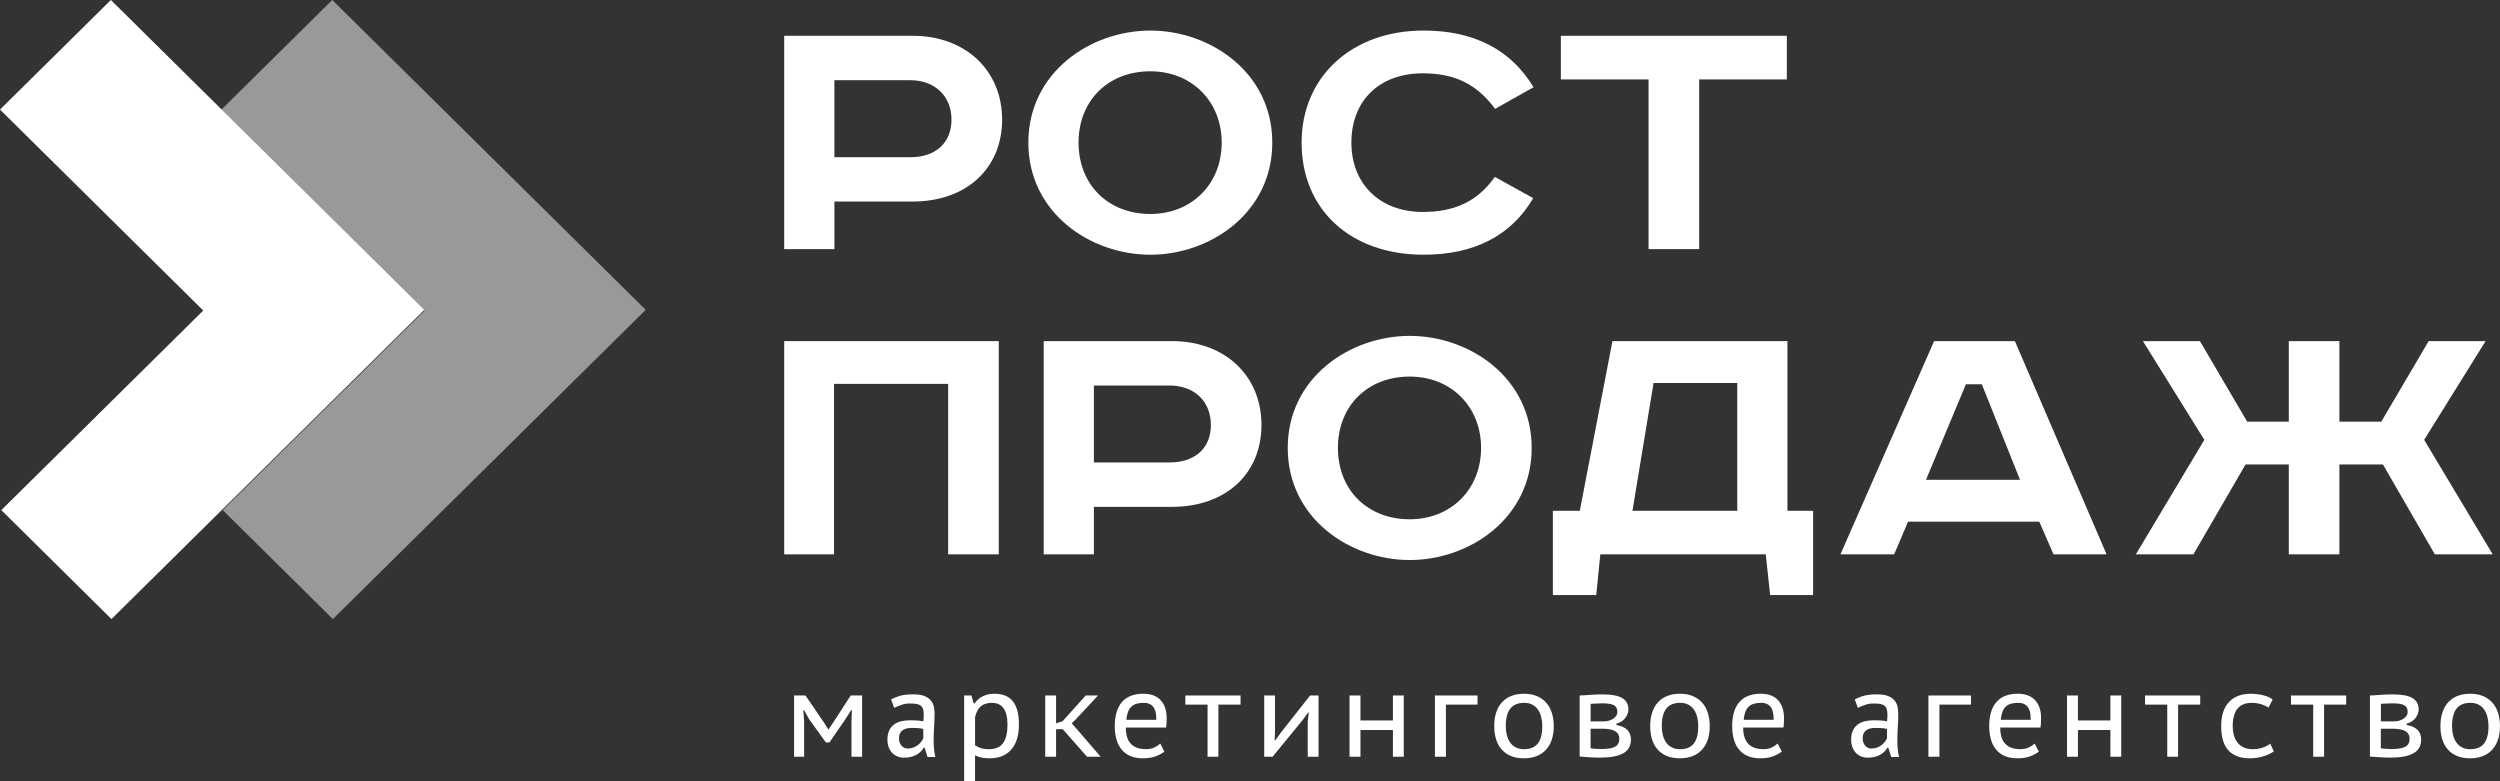
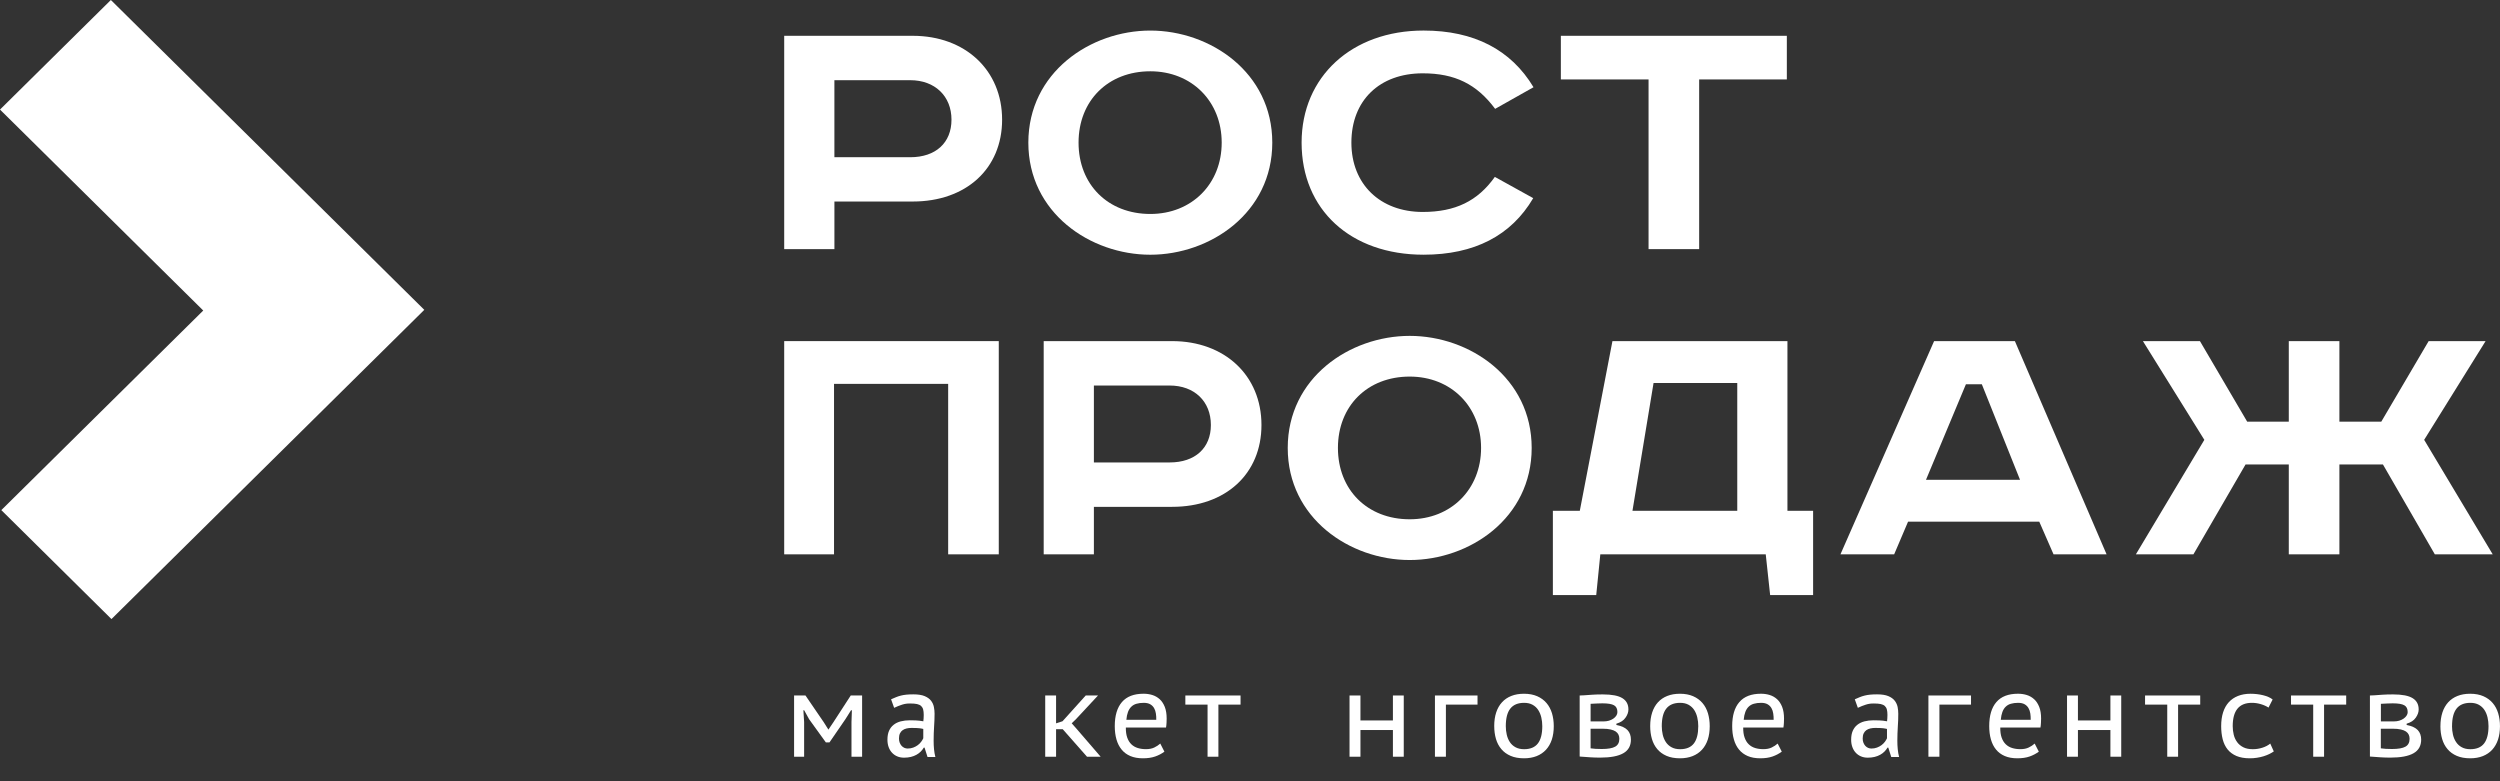
<svg xmlns="http://www.w3.org/2000/svg" width="128" height="40" viewBox="0 0 128 40" fill="none">
  <rect x="0" y="0" width="128" height="40" fill="#333333" stroke="none" />
  <g clip-path="url(#clip0_381_4143)">
-     <path d="M33.06 15.864L17.043 31.696L11.404 26.118L21.741 15.899L11.336 5.61L17.012 0L33.06 15.864Z" fill="white" fill-opacity="0.5" />
    <path d="M21.724 15.864L5.707 31.696L0.068 26.118L10.406 15.899L0 5.61L5.676 0L21.724 15.864Z" fill="white" />
    <path d="M46.731 1.833H40.151V12.755H42.722V10.318H46.732C49.467 10.318 51.308 8.634 51.308 6.127C51.308 3.602 49.428 1.833 46.732 1.833H46.731ZM46.606 8.05H42.721V4.106H46.606C47.866 4.106 48.716 4.921 48.716 6.127C48.716 7.313 47.907 8.05 46.606 8.05Z" fill="white" />
    <path d="M58.896 1.565C55.827 1.565 52.651 3.71 52.651 7.304C52.651 10.897 55.826 13.042 58.896 13.042C61.966 13.042 65.141 10.897 65.141 7.304C65.141 3.71 61.967 1.565 58.896 1.565ZM58.896 10.955C56.732 10.955 55.222 9.453 55.222 7.302C55.222 5.153 56.732 3.65 58.896 3.65C61.012 3.65 62.551 5.186 62.551 7.302C62.551 9.423 61.012 10.955 58.896 10.955Z" fill="white" />
    <path d="M76.537 9.058L78.501 10.145C77.371 12.068 75.482 13.041 72.887 13.041C69.151 13.041 66.642 10.738 66.642 7.303C66.642 3.928 69.211 1.564 72.887 1.564C75.466 1.564 77.362 2.544 78.516 4.466L76.551 5.573C75.606 4.303 74.486 3.754 72.845 3.754C70.625 3.754 69.191 5.148 69.191 7.303C69.191 9.429 70.661 10.852 72.845 10.852C74.506 10.852 75.656 10.298 76.535 9.058H76.537Z" fill="white" />
    <path d="M91.486 1.833V4.067H86.997V12.755H84.406V4.067H79.916V1.833H91.486Z" fill="white" />
    <path d="M51.137 17.465V28.382H48.546V19.654H42.702V28.382H40.151V17.465H51.137Z" fill="white" />
    <path d="M60.012 17.465H53.437V28.382H56.007V25.95H60.012C62.752 25.95 64.587 24.265 64.587 21.759C64.587 19.228 62.708 17.465 60.012 17.465ZM59.887 23.677H56.007V19.739H59.887C61.153 19.739 61.997 20.55 61.997 21.76C61.997 22.942 61.186 23.677 59.887 23.677Z" fill="white" />
    <path d="M72.177 17.197C69.106 17.197 65.932 19.342 65.932 22.935C65.932 26.529 69.106 28.673 72.177 28.673C75.246 28.673 78.422 26.529 78.422 22.935C78.422 19.342 75.247 17.197 72.177 17.197ZM72.177 26.587C70.012 26.587 68.502 25.084 68.502 22.934C68.502 20.785 70.012 19.281 72.177 19.281C74.296 19.281 75.831 20.818 75.831 22.934C75.831 25.05 74.296 26.587 72.177 26.587Z" fill="white" />
    <path d="M91.517 26.153V17.465H82.557L80.886 26.153H79.507V30.467H81.727L81.936 28.382H90.406L90.631 30.467H92.831V26.153H91.516H91.517ZM88.946 26.153H83.582L84.662 19.61H88.948V26.153H88.946Z" fill="white" />
    <path d="M103.161 17.465H99.026L94.231 28.382H96.981L97.692 26.711H104.411L105.141 28.382H107.857L103.162 17.465H103.161ZM98.61 24.567L100.655 19.674H101.47L103.426 24.567H98.61Z" fill="white" />
    <path d="M127.627 28.382H124.663L122.007 23.781H119.777V28.382H117.186V23.781H114.972L112.303 28.382H109.357L112.862 22.52L109.717 17.465H112.637L115.057 21.591H117.186V17.465H119.777V21.591H121.921L124.347 17.465H127.262L124.117 22.52L127.627 28.382Z" fill="white" />
    <path d="M43.596 36.973L43.617 36.366H43.572L43.285 36.823L42.47 38.01H42.283L41.426 36.823L41.174 36.366H41.133L41.171 36.966V38.744H40.657V35.609H41.24L42.185 36.991L42.414 37.357L42.671 36.976L43.558 35.609H44.14V38.744H43.596V36.973Z" fill="white" />
    <path d="M45.623 35.804C45.713 35.764 45.798 35.727 45.879 35.695C45.958 35.662 46.04 35.636 46.127 35.614C46.215 35.592 46.308 35.576 46.41 35.566C46.511 35.556 46.629 35.551 46.764 35.551C47.006 35.551 47.199 35.581 47.342 35.641C47.485 35.702 47.594 35.779 47.669 35.876C47.743 35.972 47.792 36.079 47.815 36.197C47.839 36.315 47.85 36.43 47.85 36.545C47.85 36.655 47.847 36.764 47.843 36.874C47.837 36.983 47.832 37.095 47.825 37.208C47.819 37.32 47.813 37.436 47.808 37.553C47.803 37.671 47.802 37.795 47.802 37.925C47.802 38.075 47.808 38.221 47.822 38.362C47.836 38.502 47.859 38.634 47.891 38.758H47.489L47.337 38.278H47.299C47.256 38.351 47.202 38.419 47.14 38.482C47.077 38.545 47.005 38.599 46.921 38.645C46.839 38.692 46.744 38.727 46.638 38.754C46.532 38.78 46.414 38.793 46.288 38.793C46.158 38.793 46.041 38.771 45.938 38.726C45.834 38.682 45.745 38.619 45.67 38.538C45.595 38.457 45.537 38.361 45.497 38.248C45.457 38.137 45.437 38.012 45.437 37.875C45.437 37.696 45.463 37.542 45.519 37.416C45.575 37.292 45.652 37.188 45.755 37.109C45.856 37.028 45.977 36.971 46.117 36.934C46.257 36.898 46.412 36.879 46.584 36.879C46.708 36.879 46.807 36.881 46.883 36.885C46.958 36.888 47.02 36.894 47.067 36.899C47.114 36.904 47.152 36.91 47.181 36.916C47.21 36.921 47.241 36.927 47.274 36.931C47.281 36.874 47.286 36.823 47.289 36.778C47.294 36.733 47.295 36.677 47.295 36.608C47.295 36.496 47.285 36.403 47.266 36.328C47.246 36.251 47.21 36.192 47.16 36.145C47.109 36.099 47.039 36.068 46.951 36.047C46.863 36.029 46.751 36.019 46.615 36.019C46.467 36.014 46.326 36.034 46.191 36.077C46.056 36.12 45.919 36.175 45.78 36.241L45.624 35.807L45.623 35.804ZM47.273 37.322C47.24 37.315 47.211 37.308 47.186 37.303C47.16 37.297 47.127 37.292 47.085 37.287C47.044 37.283 46.99 37.279 46.925 37.275C46.862 37.272 46.776 37.27 46.67 37.27C46.582 37.27 46.499 37.279 46.422 37.296C46.345 37.313 46.276 37.343 46.218 37.383C46.159 37.424 46.112 37.48 46.078 37.55C46.045 37.62 46.028 37.709 46.028 37.812C46.028 37.893 46.04 37.964 46.065 38.026C46.09 38.089 46.122 38.142 46.162 38.187C46.202 38.231 46.249 38.265 46.302 38.289C46.355 38.312 46.411 38.325 46.468 38.325C46.574 38.325 46.672 38.309 46.759 38.276C46.847 38.243 46.924 38.201 46.992 38.15C47.061 38.098 47.117 38.042 47.164 37.979C47.21 37.916 47.246 37.857 47.272 37.799V37.323L47.273 37.322Z" fill="white" />
-     <path d="M49.364 35.609H49.738L49.849 36.009H49.901C50.012 35.852 50.152 35.73 50.324 35.646C50.495 35.563 50.69 35.52 50.912 35.52C51.113 35.52 51.292 35.549 51.448 35.609C51.603 35.669 51.735 35.761 51.842 35.888C51.95 36.015 52.032 36.179 52.087 36.381C52.141 36.583 52.169 36.826 52.169 37.109C52.169 37.374 52.138 37.611 52.074 37.823C52.011 38.034 51.916 38.215 51.791 38.363C51.665 38.512 51.508 38.625 51.322 38.706C51.135 38.785 50.917 38.825 50.67 38.825C50.589 38.825 50.515 38.823 50.45 38.816C50.385 38.811 50.322 38.802 50.264 38.791C50.205 38.779 50.148 38.764 50.094 38.744C50.039 38.724 49.983 38.701 49.922 38.674V39.999H49.364V35.608V35.609ZM50.785 35.985C50.543 35.985 50.353 36.045 50.217 36.164C50.081 36.282 49.984 36.466 49.923 36.715V38.157C50.016 38.221 50.117 38.271 50.225 38.306C50.333 38.342 50.471 38.359 50.64 38.359C50.968 38.359 51.207 38.255 51.358 38.046C51.508 37.837 51.583 37.523 51.583 37.103C51.583 36.904 51.565 36.734 51.527 36.592C51.491 36.451 51.437 36.336 51.368 36.247C51.299 36.157 51.215 36.092 51.117 36.049C51.018 36.007 50.908 35.986 50.785 35.986V35.985Z" fill="white" />
    <path d="M54.413 37.336H54.071V38.744H53.515V35.609H54.071V37.035L54.4 36.929L55.589 35.609H56.218L55.082 36.83L54.871 37.032L55.133 37.329L56.353 38.744H55.654L54.413 37.336Z" fill="white" />
    <path d="M59.617 38.486C59.476 38.589 59.319 38.672 59.143 38.733C58.969 38.794 58.759 38.825 58.514 38.825C58.267 38.825 58.054 38.786 57.873 38.709C57.692 38.632 57.544 38.522 57.427 38.378C57.309 38.236 57.221 38.063 57.163 37.859C57.105 37.656 57.076 37.428 57.076 37.177C57.076 36.641 57.199 36.229 57.443 35.946C57.688 35.661 58.057 35.519 58.553 35.519C58.71 35.519 58.86 35.541 59.002 35.585C59.143 35.629 59.268 35.702 59.378 35.801C59.486 35.9 59.572 36.031 59.637 36.193C59.7 36.355 59.733 36.552 59.733 36.785C59.733 36.847 59.729 36.92 59.727 37.004C59.724 37.086 59.715 37.168 59.701 37.248H57.643C57.641 37.452 57.664 37.624 57.714 37.764C57.764 37.905 57.833 38.019 57.925 38.107C58.016 38.195 58.125 38.259 58.253 38.298C58.379 38.337 58.518 38.357 58.671 38.357C58.84 38.357 58.983 38.329 59.101 38.272C59.218 38.215 59.321 38.148 59.406 38.07L59.617 38.484V38.486ZM59.201 36.856C59.204 36.746 59.198 36.639 59.182 36.536C59.168 36.431 59.137 36.339 59.091 36.258C59.045 36.176 58.98 36.111 58.896 36.061C58.811 36.011 58.699 35.985 58.561 35.985C58.419 35.985 58.296 36.001 58.191 36.032C58.085 36.061 57.997 36.112 57.925 36.182C57.852 36.251 57.795 36.342 57.753 36.452C57.711 36.563 57.683 36.697 57.67 36.855H59.201V36.856Z" fill="white" />
    <path d="M63.516 36.076H62.382V38.744H61.827V36.076H60.69V35.609H63.516V36.076Z" fill="white" />
-     <path d="M66.955 36.952L67.008 36.486H66.973L66.657 36.914L65.157 38.744H64.728V35.609H65.281V37.462L65.26 37.898H65.299L65.604 37.479L67.077 35.609H67.509V38.744H66.955V36.952Z" fill="white" />
    <path d="M71.317 37.377H69.655V38.744H69.096V35.609H69.655V36.887H71.317V35.609H71.872V38.744H71.317V37.377Z" fill="white" />
    <path d="M75.649 36.076H74.03V38.744H73.469V35.609H75.649V36.076Z" fill="white" />
    <path d="M76.504 37.178C76.504 36.917 76.537 36.686 76.604 36.48C76.671 36.276 76.77 36.102 76.899 35.96C77.028 35.817 77.188 35.708 77.377 35.633C77.567 35.557 77.783 35.52 78.028 35.52C78.287 35.52 78.512 35.563 78.704 35.646C78.896 35.73 79.054 35.847 79.18 35.994C79.307 36.142 79.399 36.317 79.462 36.52C79.522 36.724 79.553 36.943 79.553 37.178C79.553 37.433 79.52 37.663 79.454 37.866C79.386 38.069 79.288 38.242 79.157 38.385C79.026 38.527 78.867 38.636 78.677 38.712C78.487 38.787 78.272 38.825 78.029 38.825C77.764 38.825 77.534 38.783 77.343 38.7C77.151 38.617 76.993 38.503 76.869 38.355C76.744 38.208 76.651 38.033 76.593 37.833C76.534 37.631 76.505 37.414 76.505 37.179L76.504 37.178ZM77.097 37.178C77.097 37.327 77.112 37.471 77.145 37.612C77.177 37.754 77.229 37.88 77.302 37.991C77.374 38.102 77.471 38.192 77.592 38.258C77.712 38.325 77.86 38.359 78.035 38.359C78.352 38.359 78.586 38.261 78.737 38.067C78.889 37.872 78.965 37.575 78.965 37.178C78.965 37.024 78.948 36.877 78.915 36.733C78.881 36.589 78.828 36.462 78.755 36.35C78.683 36.239 78.587 36.151 78.467 36.084C78.348 36.018 78.204 35.985 78.035 35.985C77.719 35.985 77.484 36.083 77.329 36.279C77.174 36.474 77.097 36.774 77.097 37.178Z" fill="white" />
    <path d="M80.88 35.609L81.109 35.599C81.241 35.59 81.381 35.58 81.533 35.569C81.685 35.558 81.861 35.554 82.065 35.554C82.53 35.554 82.865 35.619 83.07 35.749C83.272 35.875 83.375 36.066 83.375 36.324C83.375 36.465 83.325 36.606 83.226 36.745C83.129 36.888 82.973 36.99 82.759 37.053V37.118C83.023 37.171 83.215 37.258 83.33 37.382C83.445 37.505 83.503 37.668 83.503 37.868C83.503 38.186 83.373 38.419 83.111 38.567C82.85 38.716 82.455 38.79 81.926 38.79C81.746 38.79 81.579 38.784 81.425 38.774C81.271 38.763 81.118 38.752 80.965 38.741C80.949 38.741 80.935 38.739 80.921 38.738C80.909 38.736 80.894 38.734 80.879 38.734V35.607L80.88 35.609ZM82.125 36.935C82.21 36.935 82.293 36.923 82.376 36.9C82.458 36.875 82.531 36.842 82.597 36.798C82.662 36.754 82.714 36.703 82.753 36.645C82.792 36.586 82.811 36.525 82.811 36.458C82.811 36.292 82.754 36.175 82.638 36.11C82.522 36.044 82.324 36.011 82.044 36.011C81.953 36.011 81.86 36.013 81.766 36.019C81.672 36.025 81.563 36.03 81.439 36.035V36.936H82.126L82.125 36.935ZM81.438 38.315C81.525 38.327 81.611 38.335 81.696 38.341C81.781 38.346 81.886 38.349 82.01 38.349C82.329 38.349 82.559 38.309 82.699 38.228C82.84 38.148 82.91 38.014 82.91 37.825C82.91 37.75 82.896 37.681 82.867 37.617C82.838 37.554 82.791 37.499 82.725 37.453C82.659 37.409 82.572 37.374 82.464 37.349C82.355 37.323 82.222 37.311 82.062 37.311H81.438V38.315Z" fill="white" />
    <path d="M84.49 37.178C84.49 36.917 84.524 36.686 84.591 36.48C84.658 36.276 84.756 36.102 84.885 35.96C85.015 35.817 85.173 35.708 85.363 35.633C85.553 35.557 85.769 35.52 86.014 35.52C86.273 35.52 86.498 35.563 86.689 35.646C86.881 35.73 87.04 35.847 87.166 35.994C87.293 36.142 87.386 36.317 87.447 36.52C87.507 36.724 87.538 36.943 87.538 37.178C87.538 37.433 87.505 37.663 87.439 37.866C87.371 38.069 87.273 38.242 87.142 38.385C87.012 38.527 86.852 38.636 86.662 38.712C86.472 38.787 86.257 38.825 86.014 38.825C85.749 38.825 85.519 38.783 85.327 38.7C85.135 38.617 84.977 38.503 84.853 38.355C84.728 38.208 84.636 38.033 84.578 37.833C84.519 37.631 84.49 37.414 84.49 37.179V37.178ZM85.083 37.178C85.083 37.327 85.099 37.471 85.131 37.612C85.163 37.754 85.217 37.88 85.289 37.991C85.362 38.102 85.458 38.192 85.58 38.258C85.699 38.325 85.847 38.359 86.022 38.359C86.339 38.359 86.573 38.261 86.724 38.067C86.876 37.872 86.951 37.575 86.951 37.178C86.951 37.024 86.935 36.877 86.901 36.733C86.868 36.589 86.814 36.462 86.742 36.35C86.669 36.239 86.573 36.151 86.454 36.084C86.334 36.018 86.191 35.985 86.022 35.985C85.706 35.985 85.47 36.083 85.315 36.279C85.16 36.474 85.083 36.774 85.083 37.178Z" fill="white" />
    <path d="M91.226 38.486C91.084 38.589 90.928 38.672 90.752 38.733C90.577 38.794 90.368 38.825 90.124 38.825C89.877 38.825 89.664 38.786 89.483 38.709C89.304 38.632 89.155 38.522 89.037 38.378C88.92 38.236 88.832 38.063 88.775 37.859C88.716 37.656 88.688 37.428 88.688 37.177C88.688 36.641 88.809 36.229 89.055 35.946C89.3 35.661 89.669 35.519 90.163 35.519C90.32 35.519 90.47 35.541 90.612 35.585C90.754 35.629 90.879 35.702 90.988 35.801C91.096 35.9 91.182 36.031 91.246 36.193C91.309 36.355 91.342 36.552 91.342 36.785C91.342 36.847 91.34 36.92 91.336 37.004C91.333 37.086 91.324 37.168 91.311 37.248H89.252C89.25 37.452 89.273 37.624 89.324 37.764C89.373 37.905 89.443 38.019 89.535 38.107C89.626 38.195 89.734 38.259 89.862 38.298C89.989 38.337 90.129 38.357 90.281 38.357C90.45 38.357 90.593 38.329 90.711 38.272C90.829 38.215 90.931 38.148 91.016 38.07L91.227 38.484L91.226 38.486ZM90.811 36.856C90.813 36.746 90.806 36.639 90.79 36.536C90.776 36.431 90.745 36.339 90.699 36.258C90.653 36.176 90.588 36.111 90.504 36.061C90.419 36.011 90.308 35.985 90.169 35.985C90.028 35.985 89.904 36.001 89.799 36.032C89.693 36.061 89.605 36.112 89.532 36.182C89.46 36.251 89.402 36.342 89.361 36.452C89.319 36.563 89.291 36.697 89.278 36.855H90.809L90.811 36.856Z" fill="white" />
    <path d="M94.965 35.804C95.055 35.764 95.139 35.727 95.219 35.695C95.298 35.662 95.381 35.636 95.468 35.614C95.555 35.592 95.649 35.576 95.75 35.566C95.852 35.556 95.97 35.551 96.104 35.551C96.346 35.551 96.54 35.581 96.682 35.641C96.826 35.702 96.935 35.779 97.009 35.876C97.084 35.972 97.133 36.079 97.158 36.197C97.18 36.315 97.192 36.43 97.192 36.545C97.192 36.655 97.19 36.764 97.186 36.874C97.18 36.983 97.175 37.095 97.168 37.208C97.161 37.32 97.156 37.436 97.151 37.553C97.146 37.671 97.144 37.795 97.144 37.925C97.144 38.075 97.151 38.221 97.165 38.362C97.179 38.502 97.201 38.634 97.234 38.758H96.832L96.68 38.278H96.642C96.599 38.351 96.545 38.419 96.483 38.482C96.42 38.545 96.347 38.599 96.264 38.645C96.181 38.692 96.086 38.727 95.98 38.754C95.874 38.78 95.757 38.793 95.631 38.793C95.501 38.793 95.384 38.771 95.281 38.726C95.177 38.682 95.087 38.619 95.013 38.538C94.938 38.457 94.88 38.361 94.84 38.248C94.799 38.137 94.779 38.012 94.779 37.875C94.779 37.696 94.806 37.542 94.862 37.416C94.918 37.292 94.995 37.188 95.097 37.109C95.199 37.028 95.32 36.971 95.459 36.934C95.6 36.898 95.755 36.879 95.926 36.879C96.051 36.879 96.15 36.881 96.226 36.885C96.301 36.888 96.363 36.894 96.41 36.899C96.457 36.904 96.495 36.91 96.524 36.916C96.553 36.921 96.584 36.927 96.617 36.931C96.623 36.874 96.629 36.823 96.631 36.778C96.635 36.733 96.637 36.677 96.637 36.608C96.637 36.496 96.628 36.403 96.608 36.328C96.588 36.251 96.552 36.192 96.502 36.145C96.45 36.099 96.381 36.068 96.293 36.047C96.205 36.029 96.093 36.019 95.957 36.019C95.809 36.014 95.668 36.034 95.533 36.077C95.398 36.12 95.26 36.175 95.122 36.241L94.966 35.807L94.965 35.804ZM96.614 37.322C96.582 37.315 96.552 37.308 96.527 37.303C96.502 37.297 96.469 37.292 96.427 37.287C96.385 37.283 96.332 37.279 96.267 37.275C96.204 37.272 96.118 37.27 96.012 37.27C95.923 37.27 95.841 37.279 95.764 37.296C95.687 37.313 95.618 37.343 95.559 37.383C95.5 37.424 95.454 37.48 95.42 37.55C95.386 37.62 95.37 37.709 95.37 37.812C95.37 37.893 95.382 37.964 95.407 38.026C95.431 38.089 95.463 38.142 95.504 38.187C95.544 38.231 95.591 38.265 95.643 38.289C95.697 38.312 95.753 38.325 95.809 38.325C95.917 38.325 96.014 38.309 96.101 38.276C96.189 38.243 96.266 38.201 96.335 38.15C96.403 38.098 96.46 38.042 96.507 37.979C96.553 37.916 96.589 37.857 96.614 37.799V37.323V37.322Z" fill="white" />
    <path d="M100.916 36.076H99.298V38.744H98.735V35.609H100.916V36.076Z" fill="white" />
    <path d="M104.387 38.486C104.246 38.589 104.089 38.672 103.914 38.733C103.74 38.794 103.53 38.825 103.285 38.825C103.039 38.825 102.825 38.786 102.645 38.709C102.465 38.632 102.315 38.522 102.198 38.378C102.081 38.236 101.993 38.063 101.935 37.859C101.877 37.656 101.848 37.428 101.848 37.177C101.848 36.641 101.97 36.229 102.215 35.946C102.459 35.661 102.829 35.519 103.323 35.519C103.482 35.519 103.631 35.541 103.773 35.585C103.915 35.629 104.04 35.702 104.149 35.801C104.258 35.9 104.343 36.031 104.408 36.193C104.472 36.355 104.504 36.552 104.504 36.785C104.504 36.847 104.502 36.92 104.497 37.004C104.494 37.086 104.485 37.168 104.472 37.248H102.414C102.411 37.452 102.435 37.624 102.484 37.764C102.534 37.905 102.603 38.019 102.695 38.107C102.786 38.195 102.895 38.259 103.023 38.298C103.149 38.337 103.289 38.357 103.442 38.357C103.61 38.357 103.753 38.329 103.871 38.272C103.989 38.215 104.091 38.148 104.176 38.07L104.387 38.484V38.486ZM103.972 36.856C103.974 36.746 103.967 36.639 103.953 36.536C103.938 36.431 103.907 36.339 103.86 36.258C103.814 36.176 103.75 36.111 103.665 36.061C103.58 36.011 103.468 35.985 103.33 35.985C103.188 35.985 103.065 36.001 102.96 36.032C102.854 36.061 102.766 36.112 102.694 36.182C102.621 36.251 102.564 36.342 102.523 36.452C102.482 36.563 102.454 36.697 102.44 36.855H103.972V36.856Z" fill="white" />
    <path d="M108.053 37.377H106.39V38.744H105.832V35.609H106.39V36.887H108.053V35.609H108.607V38.744H108.053V37.377Z" fill="white" />
    <path d="M112.651 36.076H111.518V38.744H110.963V36.076H109.827V35.609H112.651V36.076Z" fill="white" />
    <path d="M116.42 38.472C116.351 38.519 116.272 38.566 116.183 38.609C116.094 38.652 115.997 38.689 115.891 38.722C115.786 38.754 115.675 38.779 115.556 38.797C115.439 38.816 115.316 38.825 115.189 38.825C114.921 38.825 114.695 38.785 114.508 38.707C114.323 38.628 114.171 38.516 114.055 38.373C113.939 38.229 113.854 38.055 113.802 37.852C113.75 37.649 113.724 37.425 113.724 37.178C113.724 36.915 113.757 36.681 113.822 36.474C113.888 36.267 113.985 36.094 114.113 35.954C114.242 35.813 114.399 35.706 114.586 35.632C114.773 35.558 114.987 35.52 115.23 35.52C115.337 35.52 115.445 35.527 115.552 35.539C115.661 35.551 115.765 35.57 115.864 35.594C115.964 35.618 116.055 35.648 116.141 35.685C116.226 35.721 116.3 35.764 116.359 35.814L116.148 36.229C116.037 36.156 115.906 36.097 115.753 36.052C115.601 36.007 115.448 35.985 115.296 35.985C114.642 35.985 114.315 36.382 114.315 37.178C114.315 37.329 114.332 37.474 114.367 37.617C114.401 37.758 114.459 37.884 114.54 37.995C114.621 38.105 114.726 38.194 114.858 38.26C114.987 38.326 115.149 38.359 115.341 38.359C115.51 38.359 115.674 38.334 115.833 38.283C115.992 38.233 116.127 38.162 116.237 38.071L116.418 38.472H116.42Z" fill="white" />
    <path d="M120.125 36.076H118.992V38.744H118.436V36.076H117.3V35.609H120.125V36.076Z" fill="white" />
    <path d="M121.341 35.609L121.57 35.599C121.701 35.59 121.842 35.58 121.994 35.569C122.146 35.558 122.322 35.554 122.526 35.554C122.991 35.554 123.326 35.619 123.531 35.749C123.734 35.875 123.836 36.066 123.836 36.324C123.836 36.465 123.785 36.606 123.687 36.745C123.59 36.888 123.434 36.99 123.22 37.053V37.118C123.484 37.171 123.676 37.258 123.791 37.382C123.906 37.505 123.964 37.668 123.964 37.868C123.964 38.186 123.833 38.419 123.572 38.567C123.311 38.716 122.916 38.79 122.387 38.79C122.207 38.79 122.04 38.784 121.886 38.774C121.732 38.763 121.579 38.752 121.426 38.741C121.41 38.741 121.396 38.739 121.382 38.738C121.37 38.736 121.355 38.734 121.34 38.734V35.607L121.341 35.609ZM122.586 36.935C122.67 36.935 122.754 36.923 122.837 36.9C122.919 36.875 122.992 36.842 123.058 36.798C123.122 36.754 123.174 36.703 123.214 36.645C123.253 36.586 123.273 36.525 123.273 36.458C123.273 36.292 123.216 36.175 123.1 36.11C122.984 36.044 122.786 36.011 122.507 36.011C122.416 36.011 122.322 36.013 122.229 36.019C122.136 36.025 122.026 36.03 121.902 36.035V36.936H122.589L122.586 36.935ZM121.899 38.315C121.986 38.327 122.072 38.335 122.157 38.341C122.242 38.346 122.347 38.349 122.471 38.349C122.79 38.349 123.02 38.309 123.16 38.228C123.302 38.148 123.371 38.014 123.371 37.825C123.371 37.75 123.357 37.681 123.328 37.617C123.299 37.554 123.252 37.499 123.186 37.453C123.12 37.409 123.033 37.374 122.924 37.349C122.814 37.323 122.682 37.311 122.522 37.311H121.898V38.315H121.899Z" fill="white" />
    <path d="M124.95 37.178C124.95 36.917 124.984 36.686 125.051 36.48C125.118 36.276 125.217 36.102 125.345 35.96C125.475 35.817 125.635 35.708 125.823 35.633C126.012 35.557 126.229 35.52 126.474 35.52C126.733 35.52 126.957 35.563 127.149 35.646C127.341 35.73 127.5 35.847 127.626 35.994C127.753 36.142 127.846 36.317 127.907 36.52C127.967 36.724 127.999 36.943 127.999 37.178C127.999 37.433 127.965 37.663 127.899 37.866C127.831 38.069 127.733 38.242 127.602 38.385C127.472 38.527 127.312 38.636 127.122 38.712C126.933 38.787 126.717 38.825 126.474 38.825C126.208 38.825 125.979 38.783 125.787 38.7C125.595 38.617 125.437 38.503 125.313 38.355C125.188 38.208 125.095 38.033 125.037 37.833C124.978 37.631 124.949 37.414 124.949 37.179L124.95 37.178ZM125.543 37.178C125.543 37.327 125.559 37.471 125.591 37.612C125.623 37.754 125.676 37.88 125.75 37.991C125.822 38.102 125.918 38.192 126.04 38.258C126.159 38.325 126.308 38.359 126.482 38.359C126.799 38.359 127.033 38.261 127.184 38.067C127.334 37.872 127.412 37.575 127.412 37.178C127.412 37.024 127.395 36.877 127.362 36.733C127.329 36.589 127.275 36.462 127.203 36.35C127.13 36.239 127.034 36.151 126.915 36.084C126.795 36.018 126.653 35.985 126.483 35.985C126.167 35.985 125.931 36.083 125.777 36.279C125.622 36.474 125.545 36.774 125.545 37.178H125.543Z" fill="white" />
  </g>
  <defs>
    <clipPath id="clip0_381_4143">
      <rect width="128" height="40" fill="white" />
    </clipPath>
  </defs>
</svg>